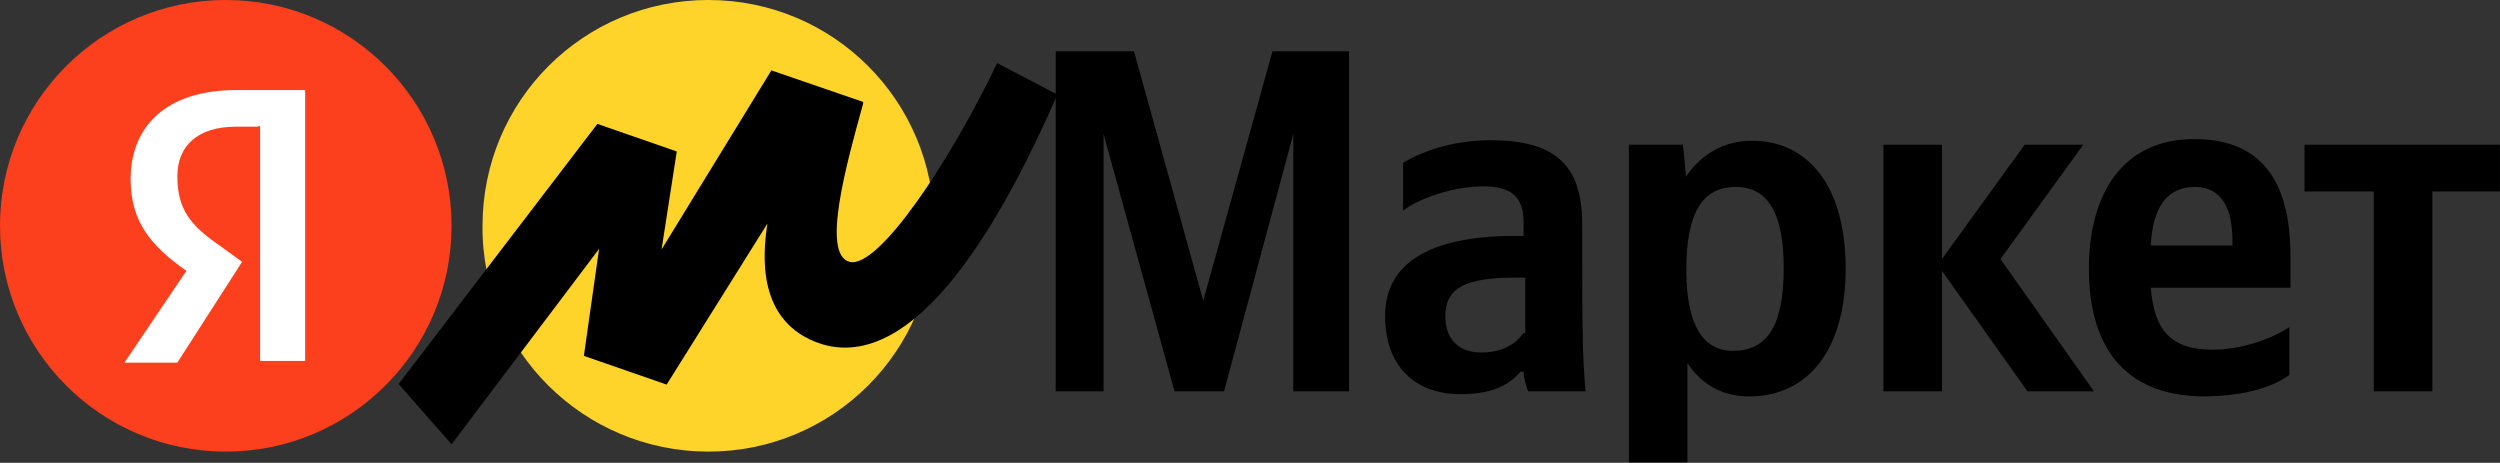
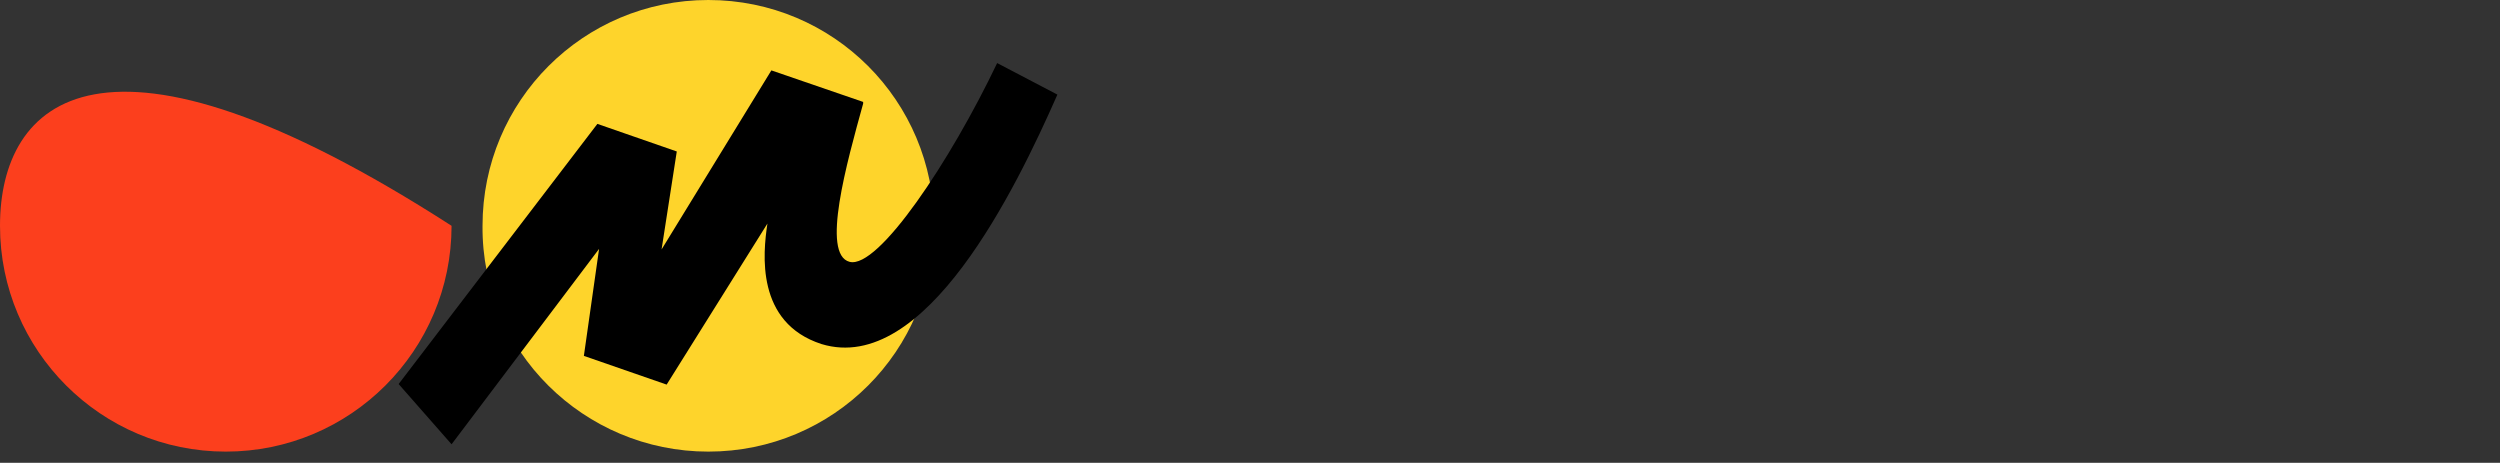
<svg xmlns="http://www.w3.org/2000/svg" width="3009" height="557" viewBox="0 0 3009 557" fill="none">
  <rect x="0" y="0" width="3009" height="557" fill="#333333" stroke="none" />
-   <path d="M1413.64 471.037H1473.27L1556.63 161.305V471.037H1623.72V61.676H1531.55L1448.2 361.919L1364.85 61.676H1270.65V471.037H1328.25V161.305L1413.64 471.037ZM1904.28 268.39C1904.28 195.87 1868.36 168.76 1793.82 168.76C1747.06 168.76 1710.46 182.993 1688.78 195.87V253.479C1707.07 239.246 1748.41 224.336 1785.01 224.336C1819.57 224.336 1833.8 237.213 1833.8 267.712V283.978H1822.96C1715.88 283.978 1667.09 319.899 1667.09 380.218C1667.09 440.538 1703.01 474.426 1757.9 474.426C1799.24 474.426 1817.54 461.548 1830.41 447.316H1833.8C1833.8 454.771 1837.19 465.615 1839.22 471.037H1908.34C1906.31 447.316 1904.96 422.239 1904.96 398.518C1904.28 398.518 1904.28 268.39 1904.28 268.39ZM1833.8 400.551C1824.99 413.428 1808.73 424.272 1782.97 424.272C1753.83 424.272 1739.6 405.973 1739.6 380.896C1739.6 346.331 1763.32 334.131 1824.99 334.131H1835.83V401.229H1833.8V400.551ZM2025.58 174.182H1960.53V556.433H2031V437.149C2049.3 464.259 2074.38 477.137 2105.55 477.137C2174.67 477.137 2221.43 422.917 2221.43 323.287C2221.43 223.658 2176.03 169.438 2108.94 169.438C2076.41 169.438 2049.3 183.671 2028.97 212.814C2029.65 212.136 2025.58 174.182 2025.58 174.182ZM2085.9 422.239C2049.98 422.239 2029.65 391.74 2029.65 324.643C2029.65 255.512 2049.3 225.014 2089.28 225.014C2127.23 225.014 2146.89 255.512 2146.89 322.61C2146.89 391.74 2127.23 422.239 2085.9 422.239ZM2440.32 471.037H2520.29L2407.79 311.766L2507.41 174.182H2436.93L2337.31 311.766V174.182H2266.84V471.037H2337.31V325.998L2440.32 471.037ZM2755.44 451.382V393.773C2733.76 408.006 2697.84 420.883 2663.28 420.883C2612.45 420.883 2592.8 397.162 2588.73 346.331H2756.8V308.377C2756.8 205.359 2711.39 167.405 2640.91 167.405C2555.53 167.405 2514.19 232.469 2514.19 323.287C2514.19 426.305 2565.01 477.137 2653.79 477.137C2703.26 476.459 2735.79 465.615 2755.44 451.382ZM2641.59 225.014C2676.15 225.014 2687 254.157 2687 290.078V295.5H2588.73C2590.77 248.735 2609.06 225.014 2641.59 225.014ZM3008.89 230.436V174.182H2773.74V230.436H2857.09V471.037H2927.57V230.436H3008.89Z" fill="black" />
  <path d="M852.52 543.555C1002.96 543.555 1124.27 422.238 1124.27 271.778C1124.27 121.317 1002.96 0 852.52 0C702.075 0 580.771 121.317 580.771 271.778C579.415 422.238 702.753 543.555 852.52 543.555Z" fill="#FED42B" />
-   <path d="M271.749 543.555C421.832 543.555 543.498 421.876 543.498 271.778C543.498 121.679 421.832 0 271.749 0C121.666 0 0 121.679 0 271.778C0 421.876 121.666 543.555 271.749 543.555Z" fill="#FC3F1D" />
-   <path d="M311.055 152.493H283.948C237.188 152.493 213.469 176.214 213.469 212.135C213.469 252.122 229.734 271.777 264.295 295.498L291.402 315.153L213.469 436.47H149.768L224.312 325.997C180.941 295.498 157.222 266.355 157.222 215.524C157.222 151.815 200.593 108.439 283.948 108.439H367.302V434.437H313.088V151.815H311.055V152.493Z" fill="white" />
+   <path d="M271.749 543.555C421.832 543.555 543.498 421.876 543.498 271.778C121.666 0 0 121.679 0 271.778C0 421.876 121.666 543.555 271.749 543.555Z" fill="#FC3F1D" />
  <path d="M719.017 149.105L479.797 462.226L543.499 534.745L721.05 299.566L702.753 428.338L802.372 462.903L923.676 269.067C918.255 304.988 909.445 388.351 988.733 414.105C1113.43 452.059 1222.53 227.724 1272.68 113.862L1200.17 75.908C1143.92 193.837 1057.18 323.965 1022.62 315.154C988.056 306.343 1019.23 195.87 1038.88 124.706V122.673L928.42 84.719L796.273 300.243L814.57 182.315L719.017 149.105Z" fill="black" />
</svg>